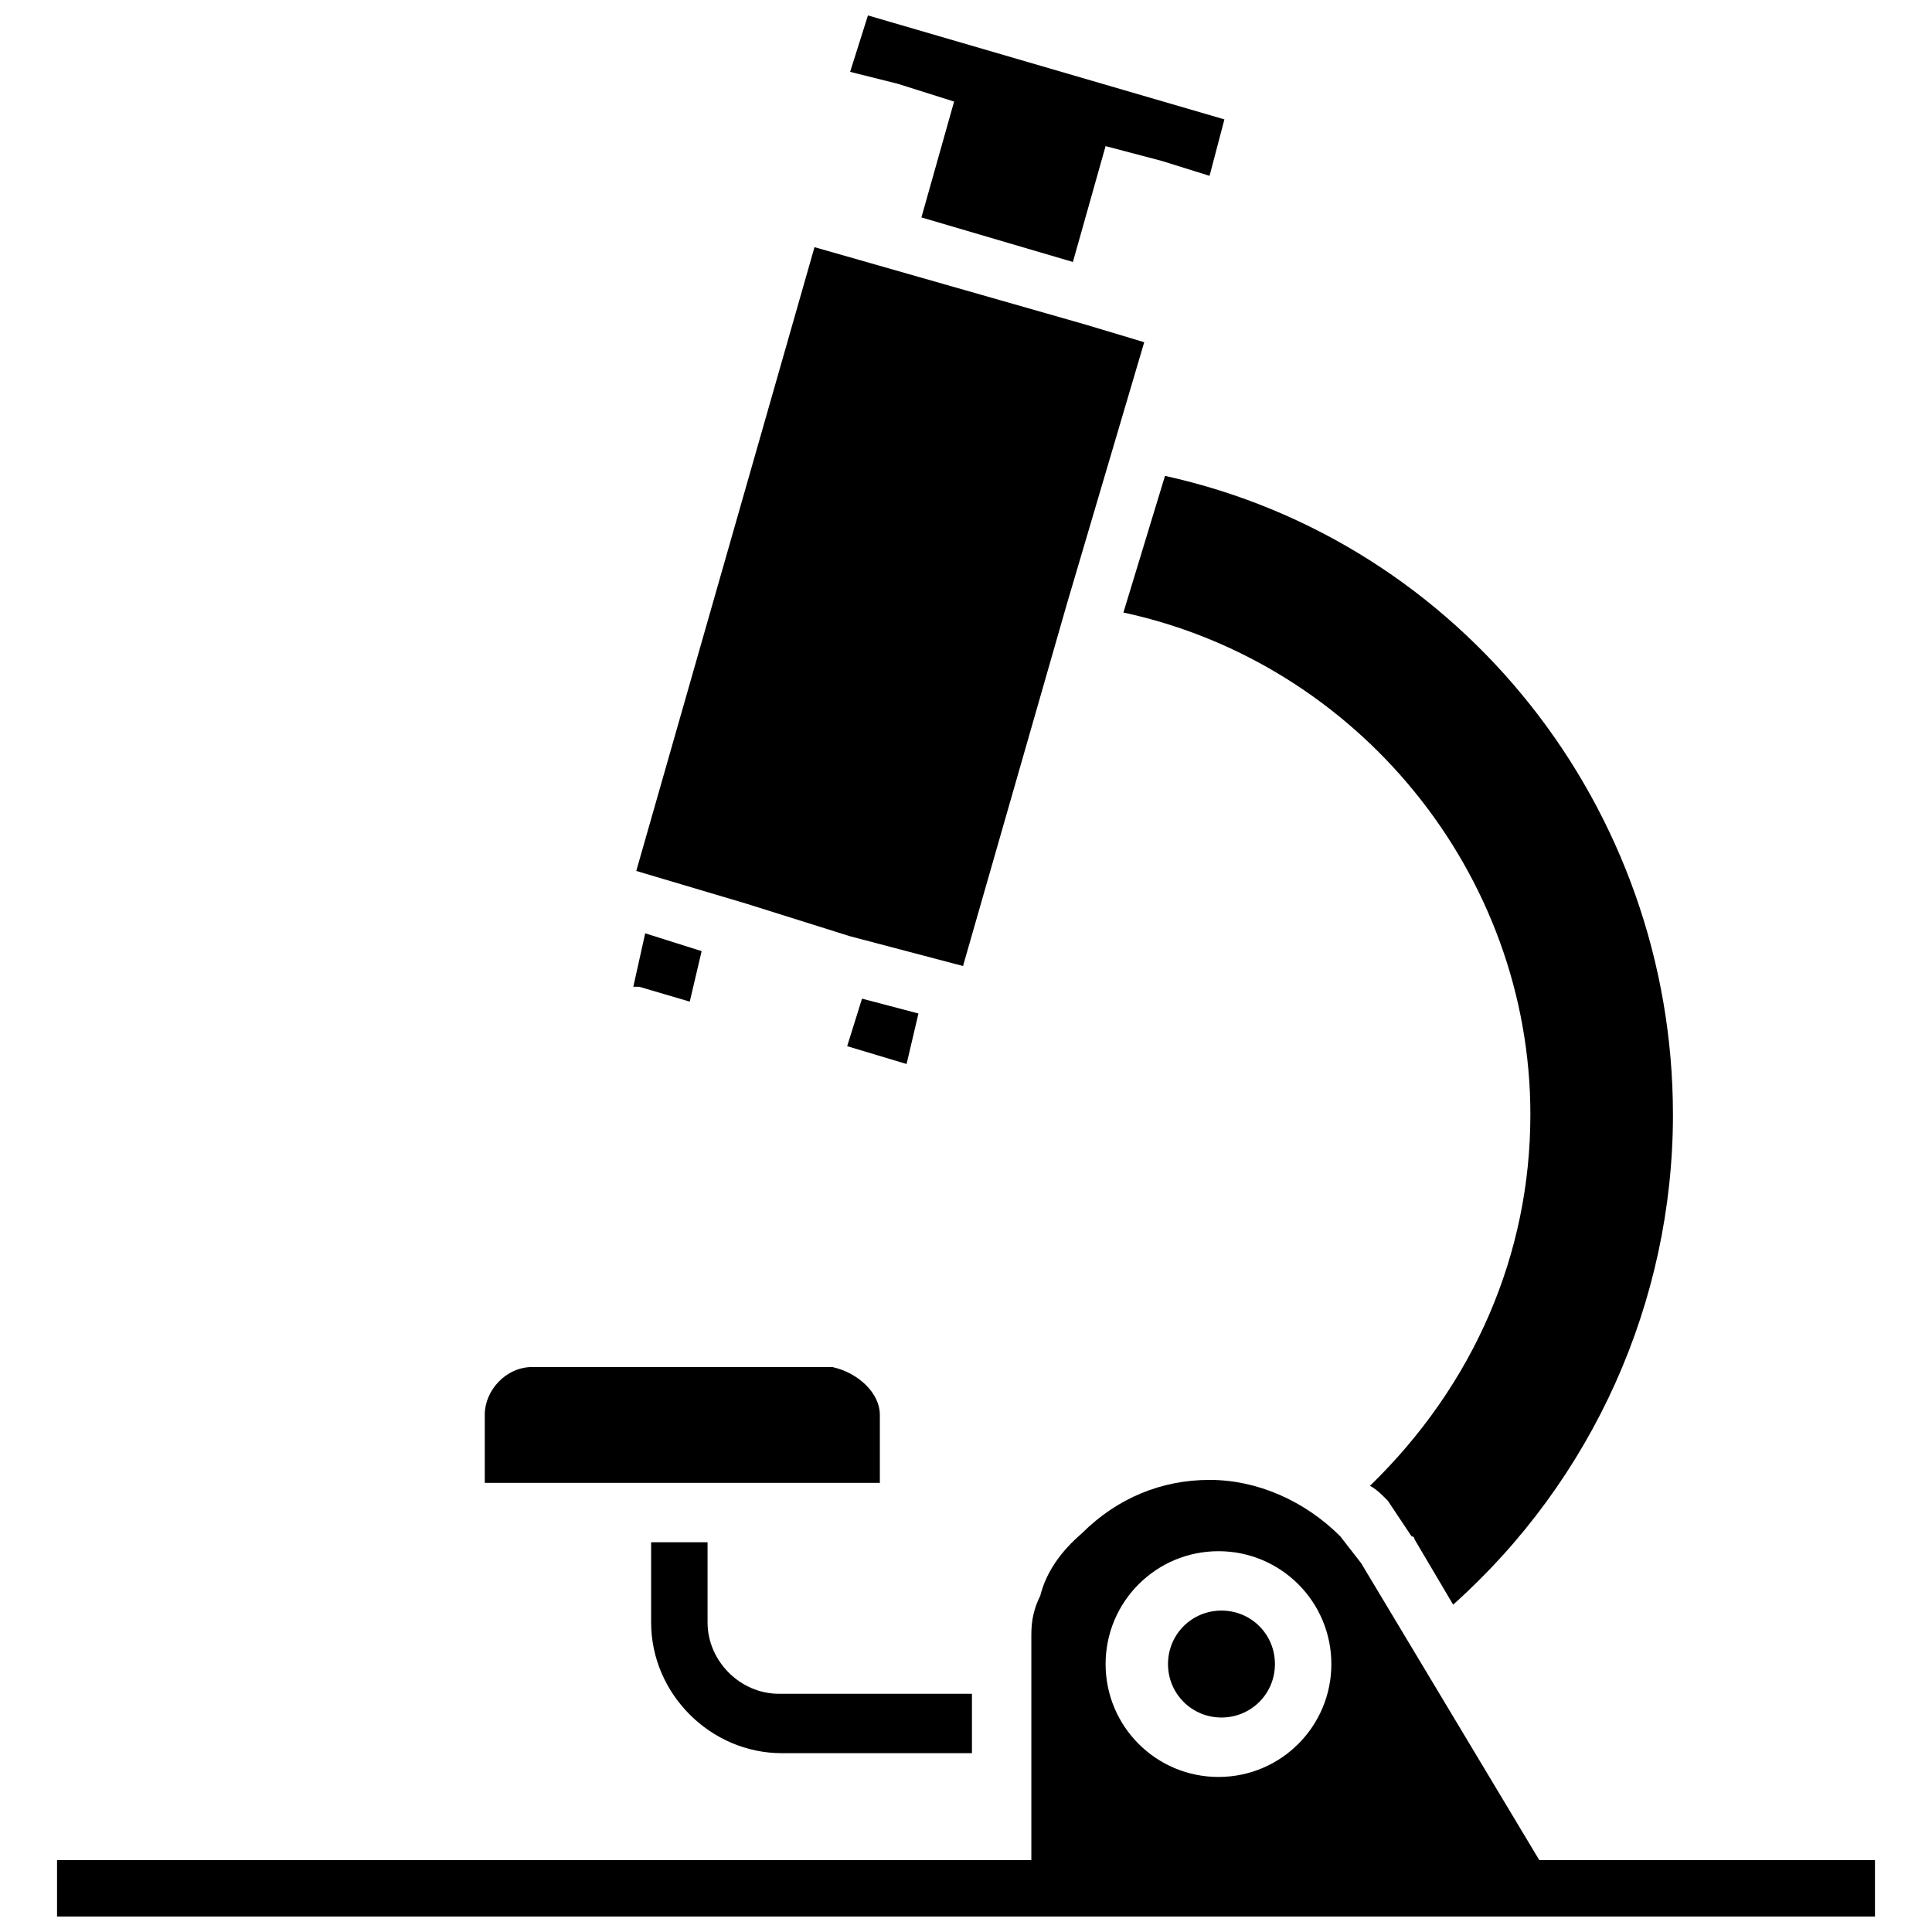
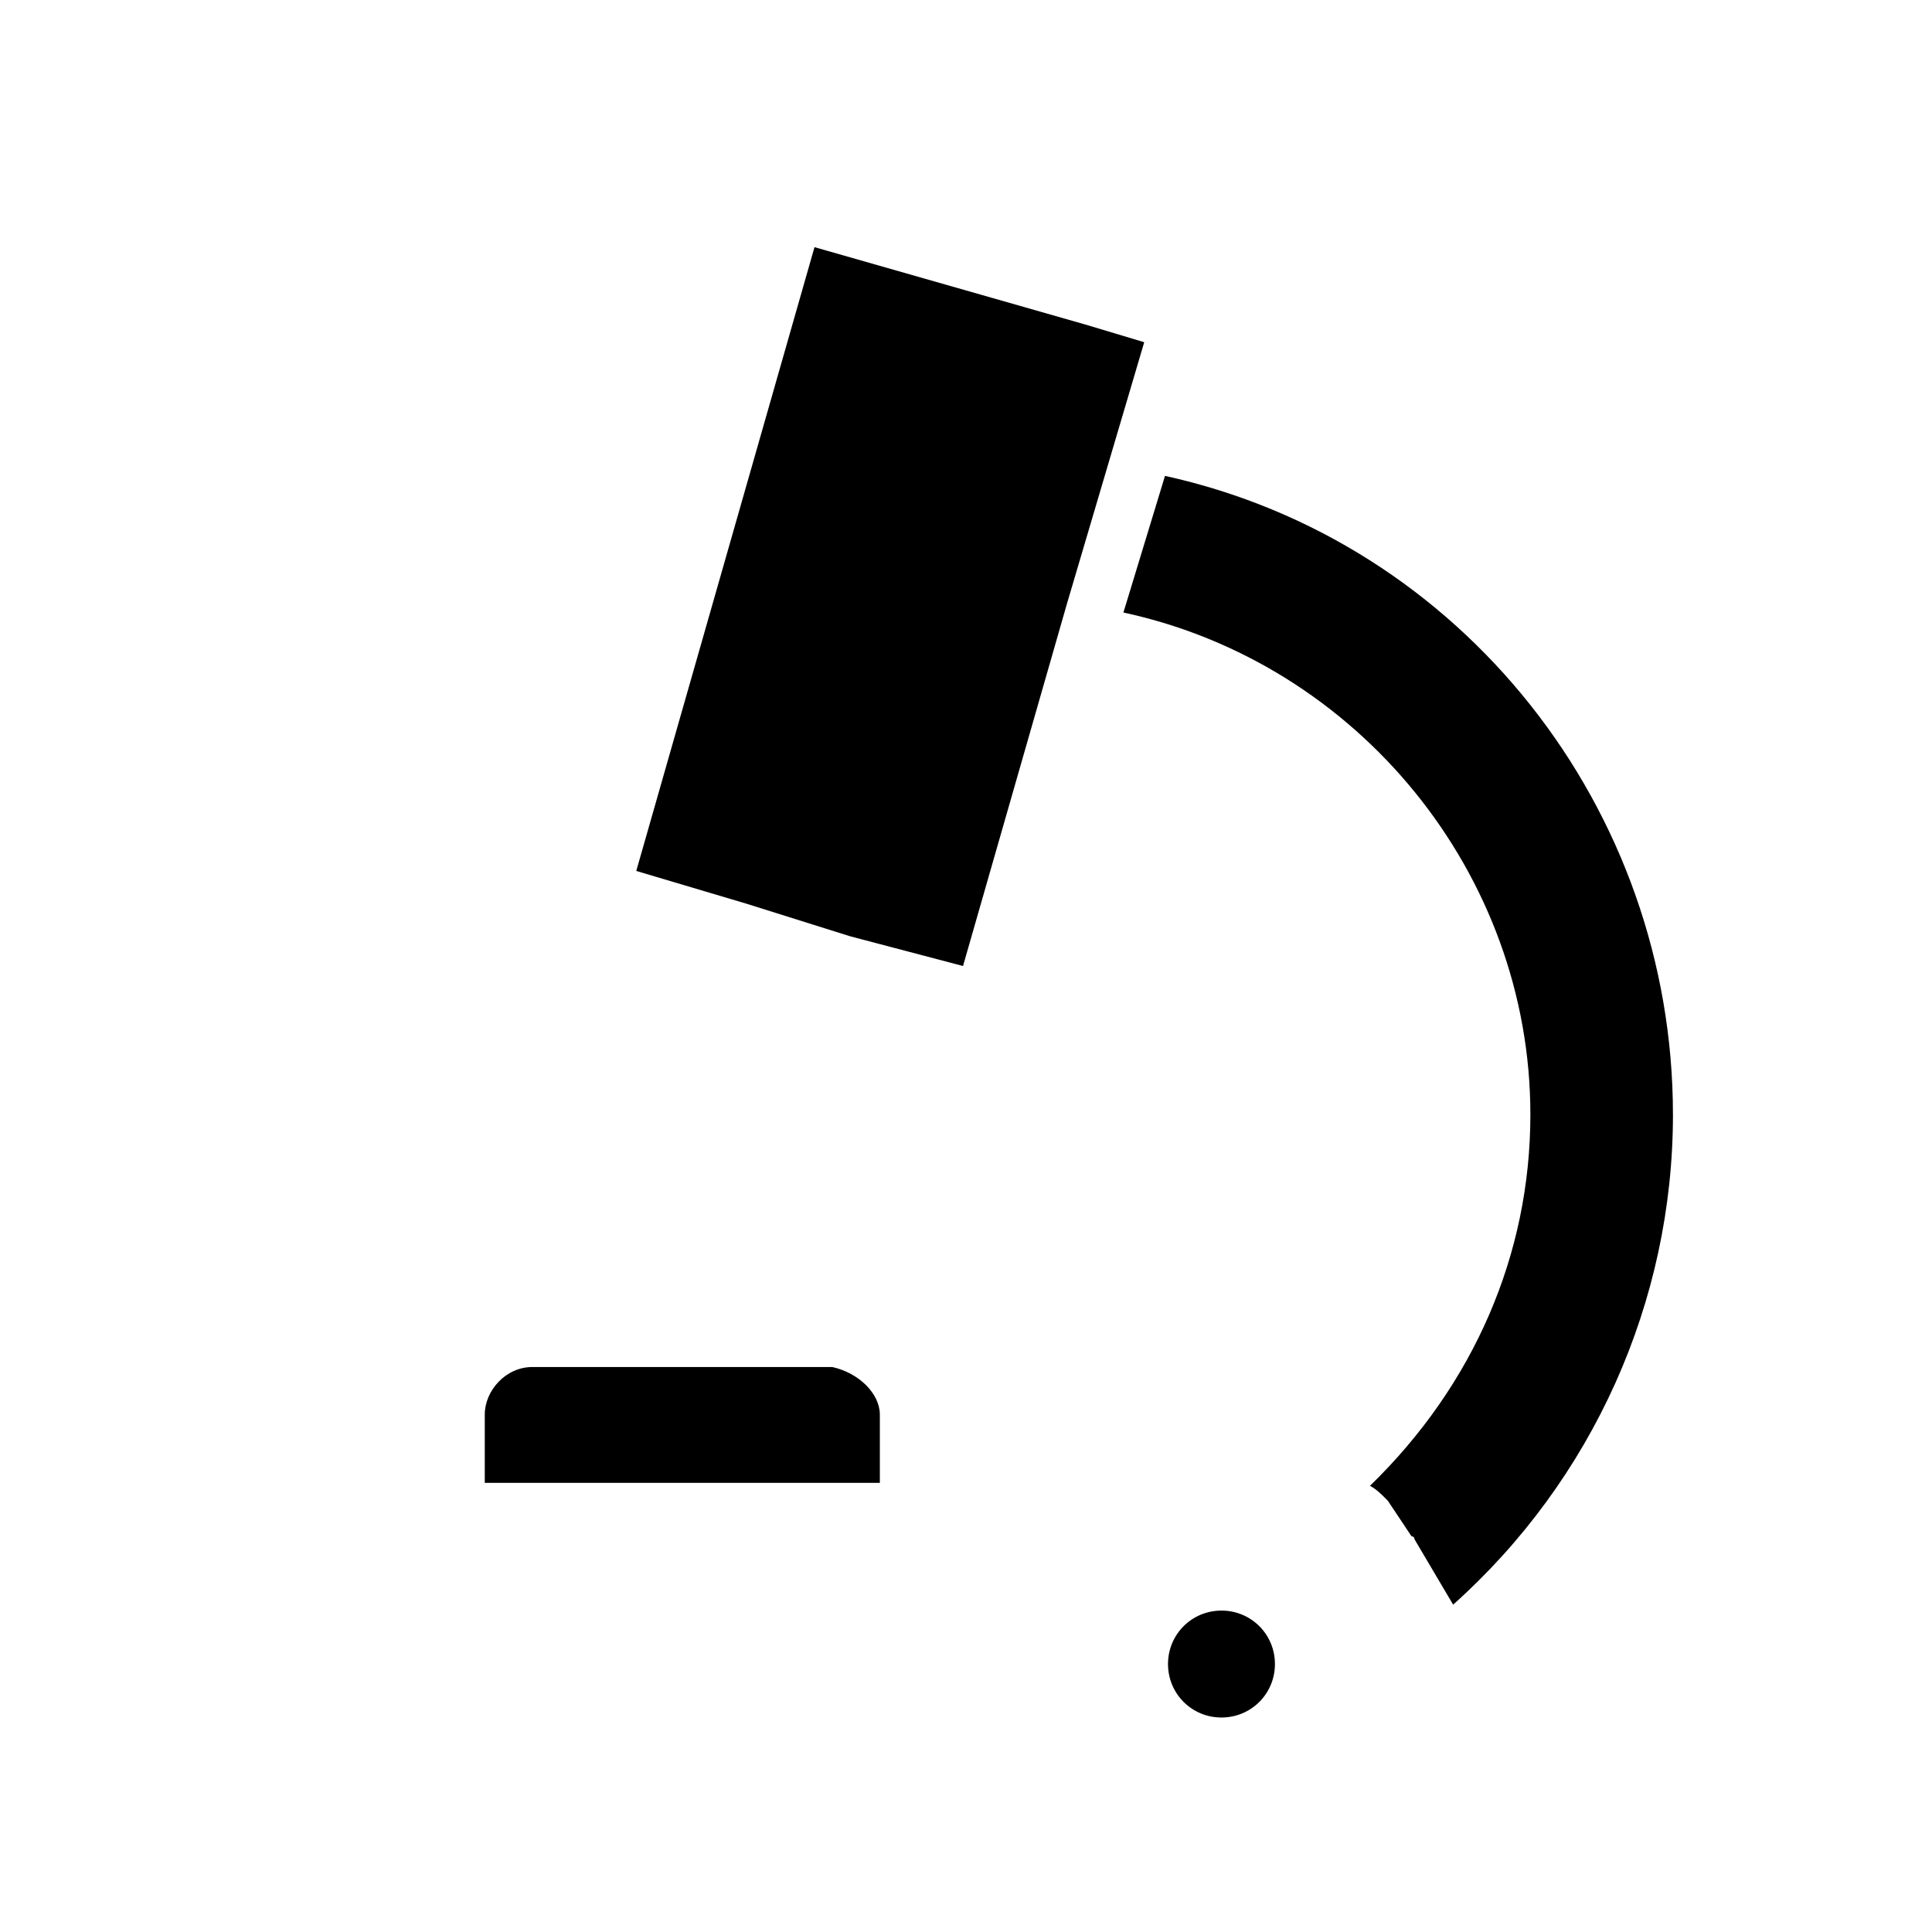
<svg xmlns="http://www.w3.org/2000/svg" width="800px" height="800px" version="1.1" viewBox="144 144 512 512">
  <defs>
    <clipPath id="b">
-       <path d="m159 536h482v115.9h-482z" />
-     </clipPath>
+       </clipPath>
    <clipPath id="a">
      <path d="m369 148.09h100v65.906h-100z" />
    </clipPath>
  </defs>
  <g clip-path="url(#b)">
    <path d="m551.93 636.95-47.23-78.719-5.512-7.086c-9.445-9.445-22.043-14.957-34.637-14.957s-24.402 4.723-33.852 14.168c-5.512 4.723-9.445 10.234-11.02 16.531-1.574 3.148-2.363 6.297-2.363 10.234v59.828h-258.2v14.957h481.77v-14.957zm-85.02-22.039c-16.531 0-29.914-13.383-29.914-29.914s13.383-29.914 29.914-29.914 29.914 13.383 29.914 29.914-13.383 29.914-29.914 29.914z" />
  </g>
  <path d="m481.87 584.99c0 7.871-6.297 14.168-14.168 14.168-7.871 0-14.168-6.297-14.168-14.168 0-7.871 6.297-14.168 14.168-14.168 7.871-0.004 14.168 6.293 14.168 14.168z" />
  <path d="m587.35 439.36c0 49.594-21.254 96.824-58.254 129.89l-10.234-17.32s0-0.789-0.789-0.789l-6.293-9.441-0.789-0.789c-0.789-0.789-2.363-2.363-3.938-3.148 27.555-26.766 42.512-61.402 42.512-98.398 0-63.762-45.656-119.66-107.85-133.04l11.02-36.211c78.723 17.32 134.61 88.168 134.61 169.25z" />
  <path d="m447.23 234.69-20.469 69.273-27.551 96.039-29.914-7.875-27.551-8.656-29.129-8.66 47.234-165.31 71.637 20.465z" />
  <g clip-path="url(#a)">
-     <path d="m468.48 175.64-3.934 14.957-12.598-3.934-14.957-3.938-8.66 30.699-40.145-11.805 8.66-30.703-14.957-4.723-12.598-3.148 4.723-14.957z" />
-   </g>
-   <path d="m329.94 396.06-3.148 13.383-13.383-3.938h-1.574l3.148-14.168z" />
-   <path d="m387.4 412.59-3.148 13.383-15.742-4.723 3.934-12.598z" />
+     </g>
  <path d="m377.17 518.87v18.105h-104.7v-18.105c0-6.297 5.512-12.594 12.594-12.594h79.508c7.086 1.57 12.594 7.082 12.594 12.594z" />
-   <path d="m402.36 608.61h-51.168c-18.895 0-34.637-15.742-34.637-34.637v-21.254h14.957v21.254c0 10.234 8.66 18.895 18.895 18.895h51.168v15.742z" />
</svg>